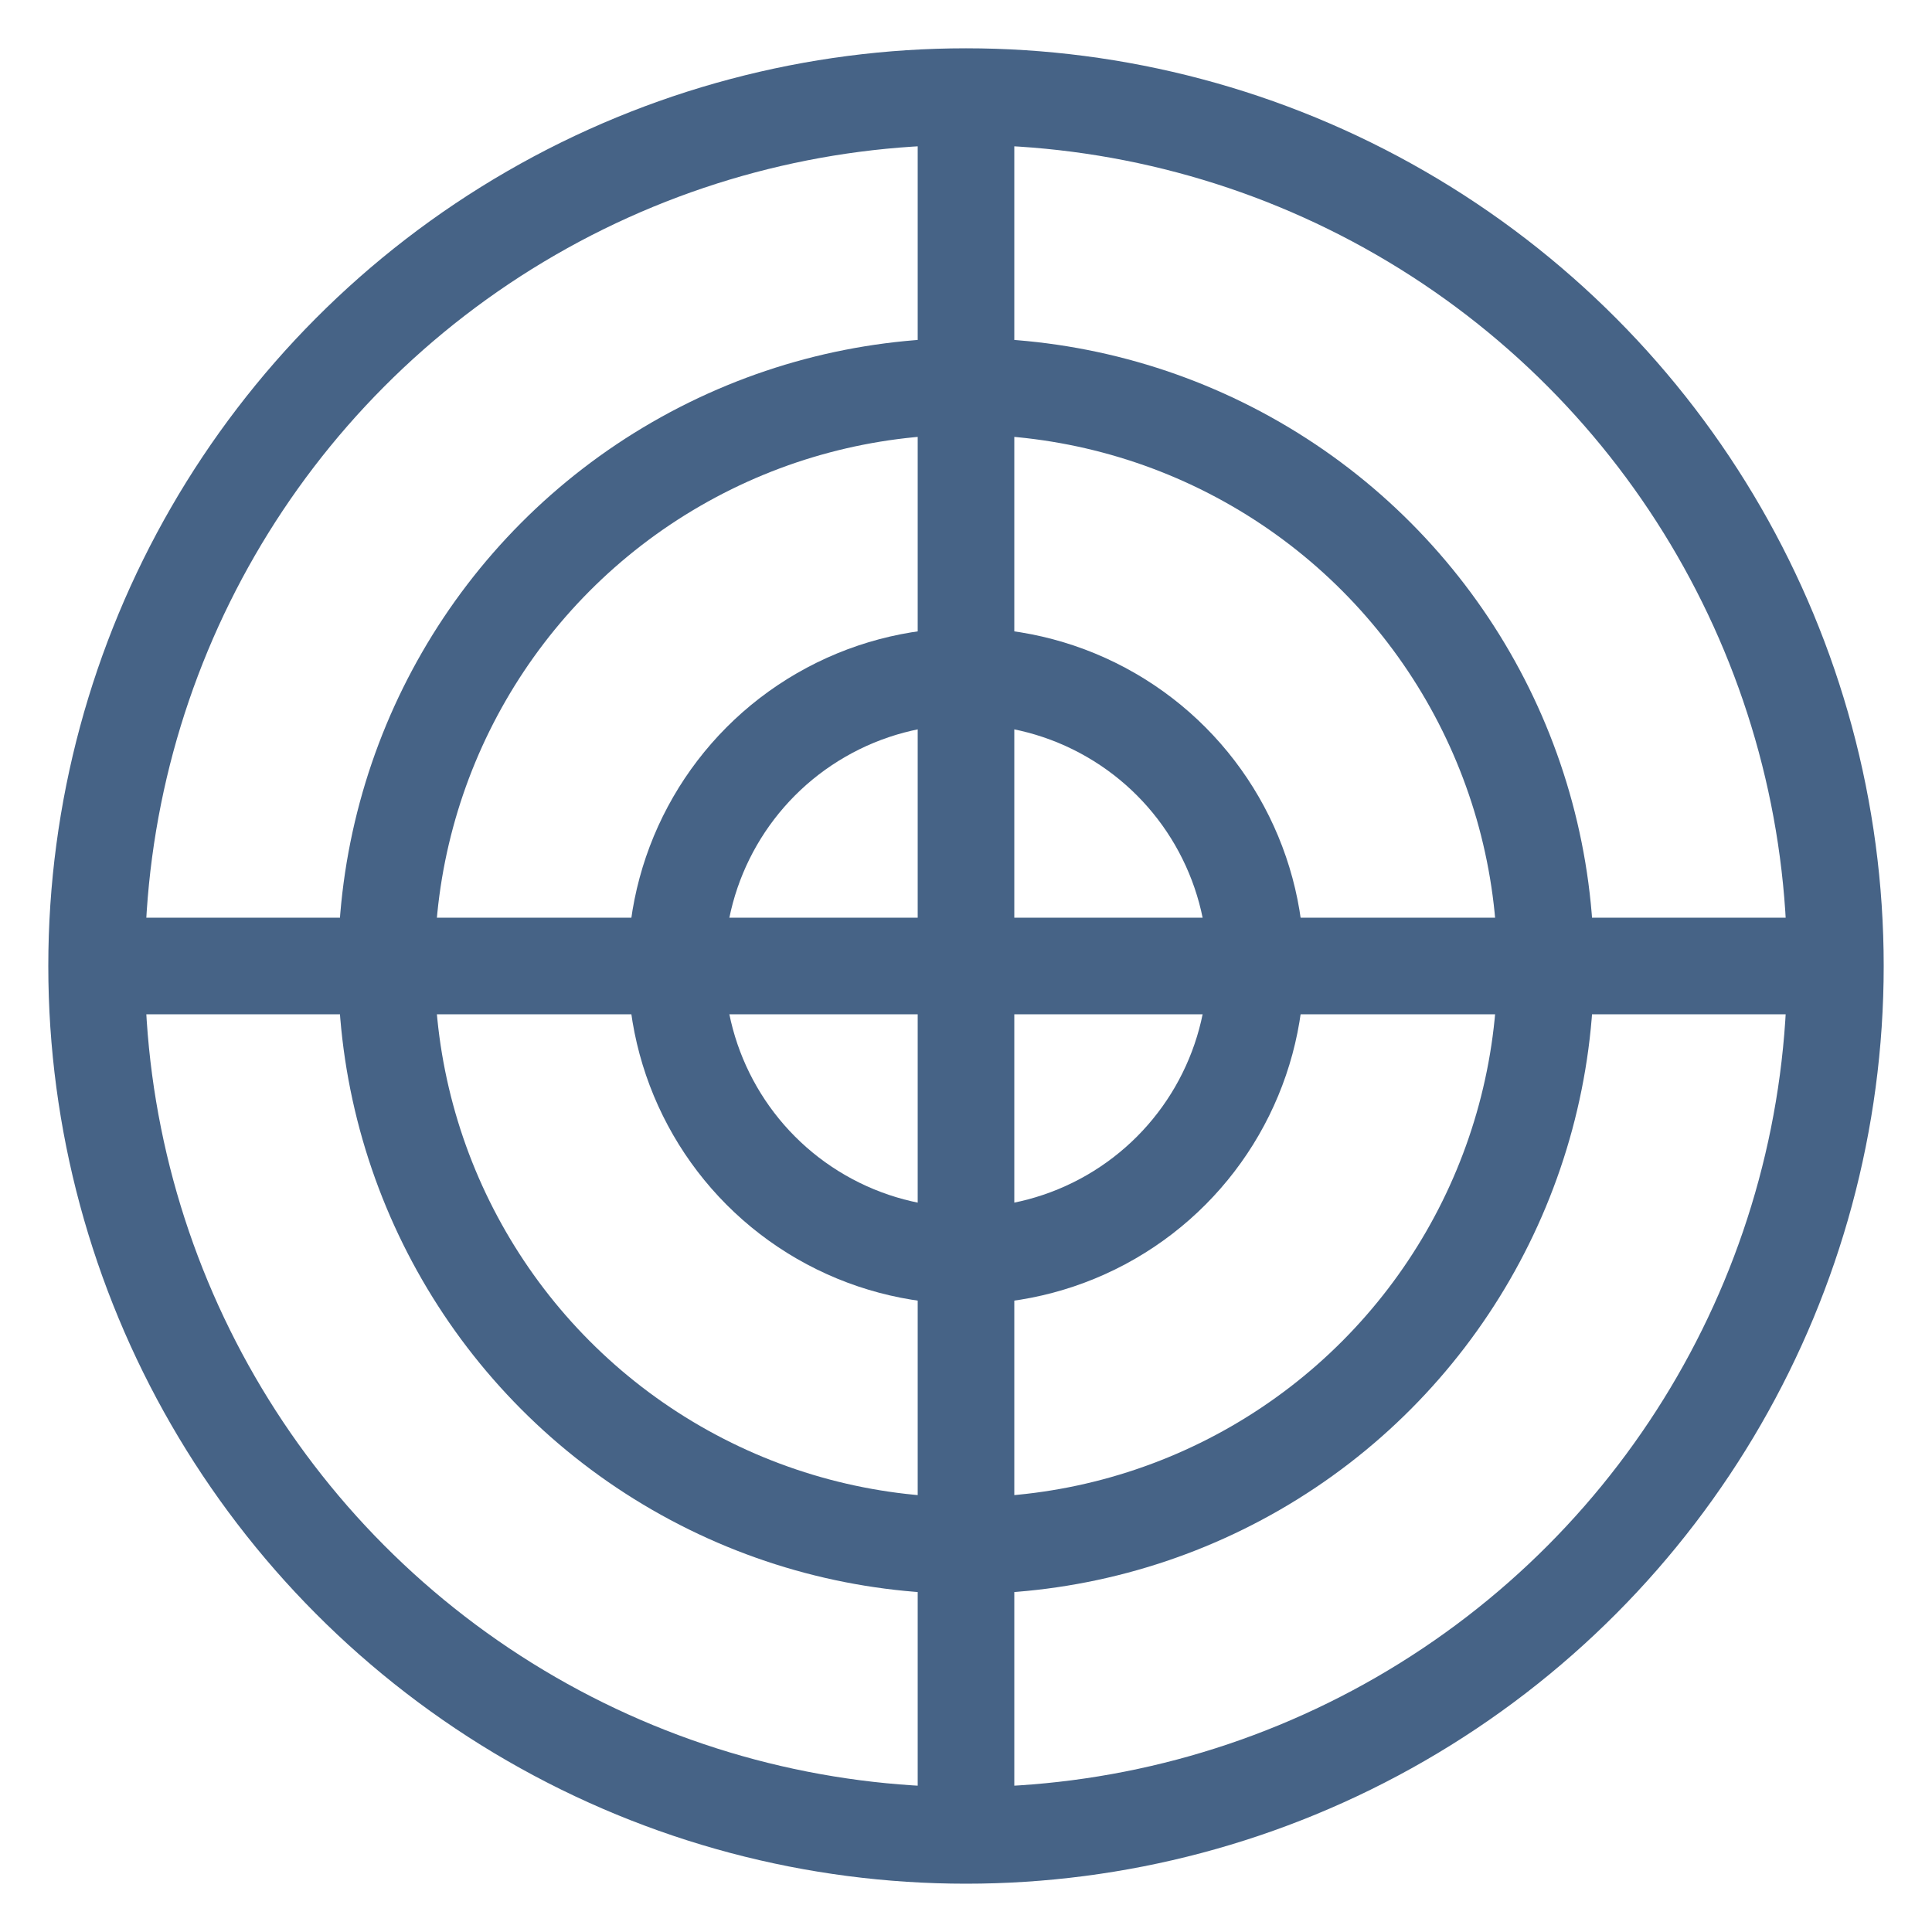
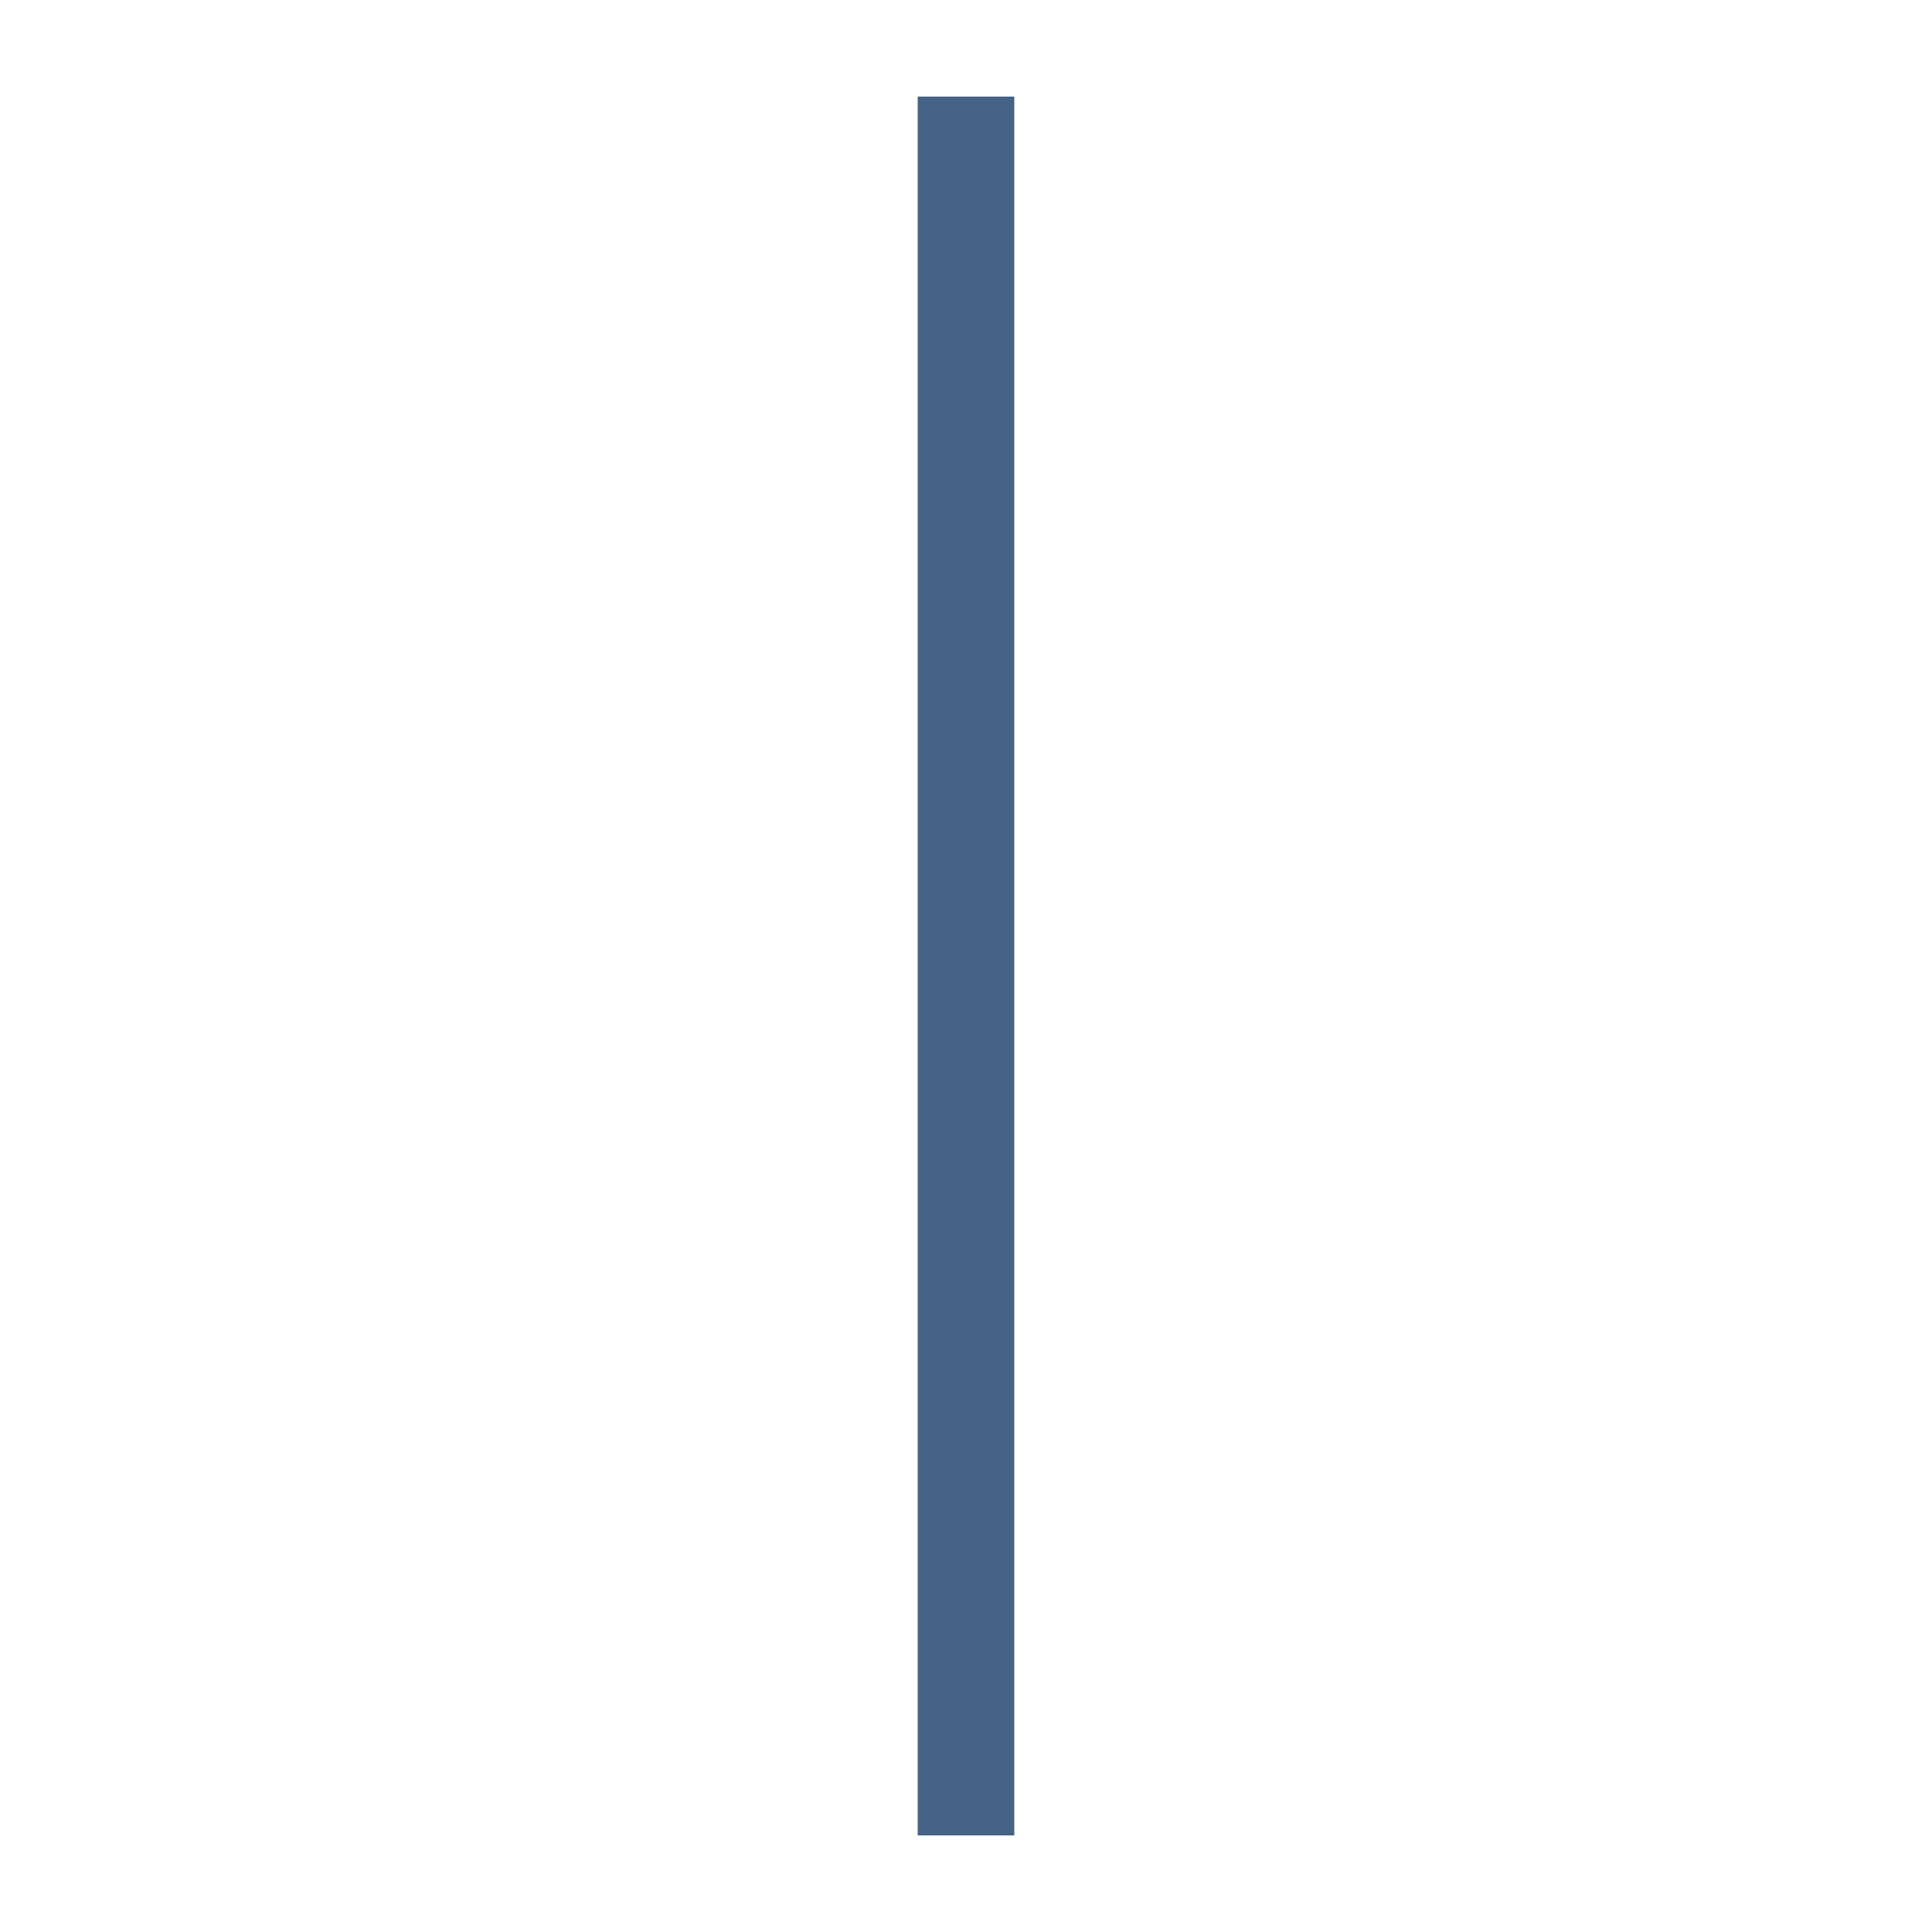
<svg xmlns="http://www.w3.org/2000/svg" viewBox="0 0 100 100" fill="none" stroke="#466386" stroke-width="5">
-   <circle cx="50" cy="50" r="45" />
-   <circle cx="50" cy="50" r="30" />
-   <circle cx="50" cy="50" r="15" />
  <line x1="50" y1="5" x2="50" y2="95" />
-   <line x1="5" y1="50" x2="95" y2="50" />
</svg>